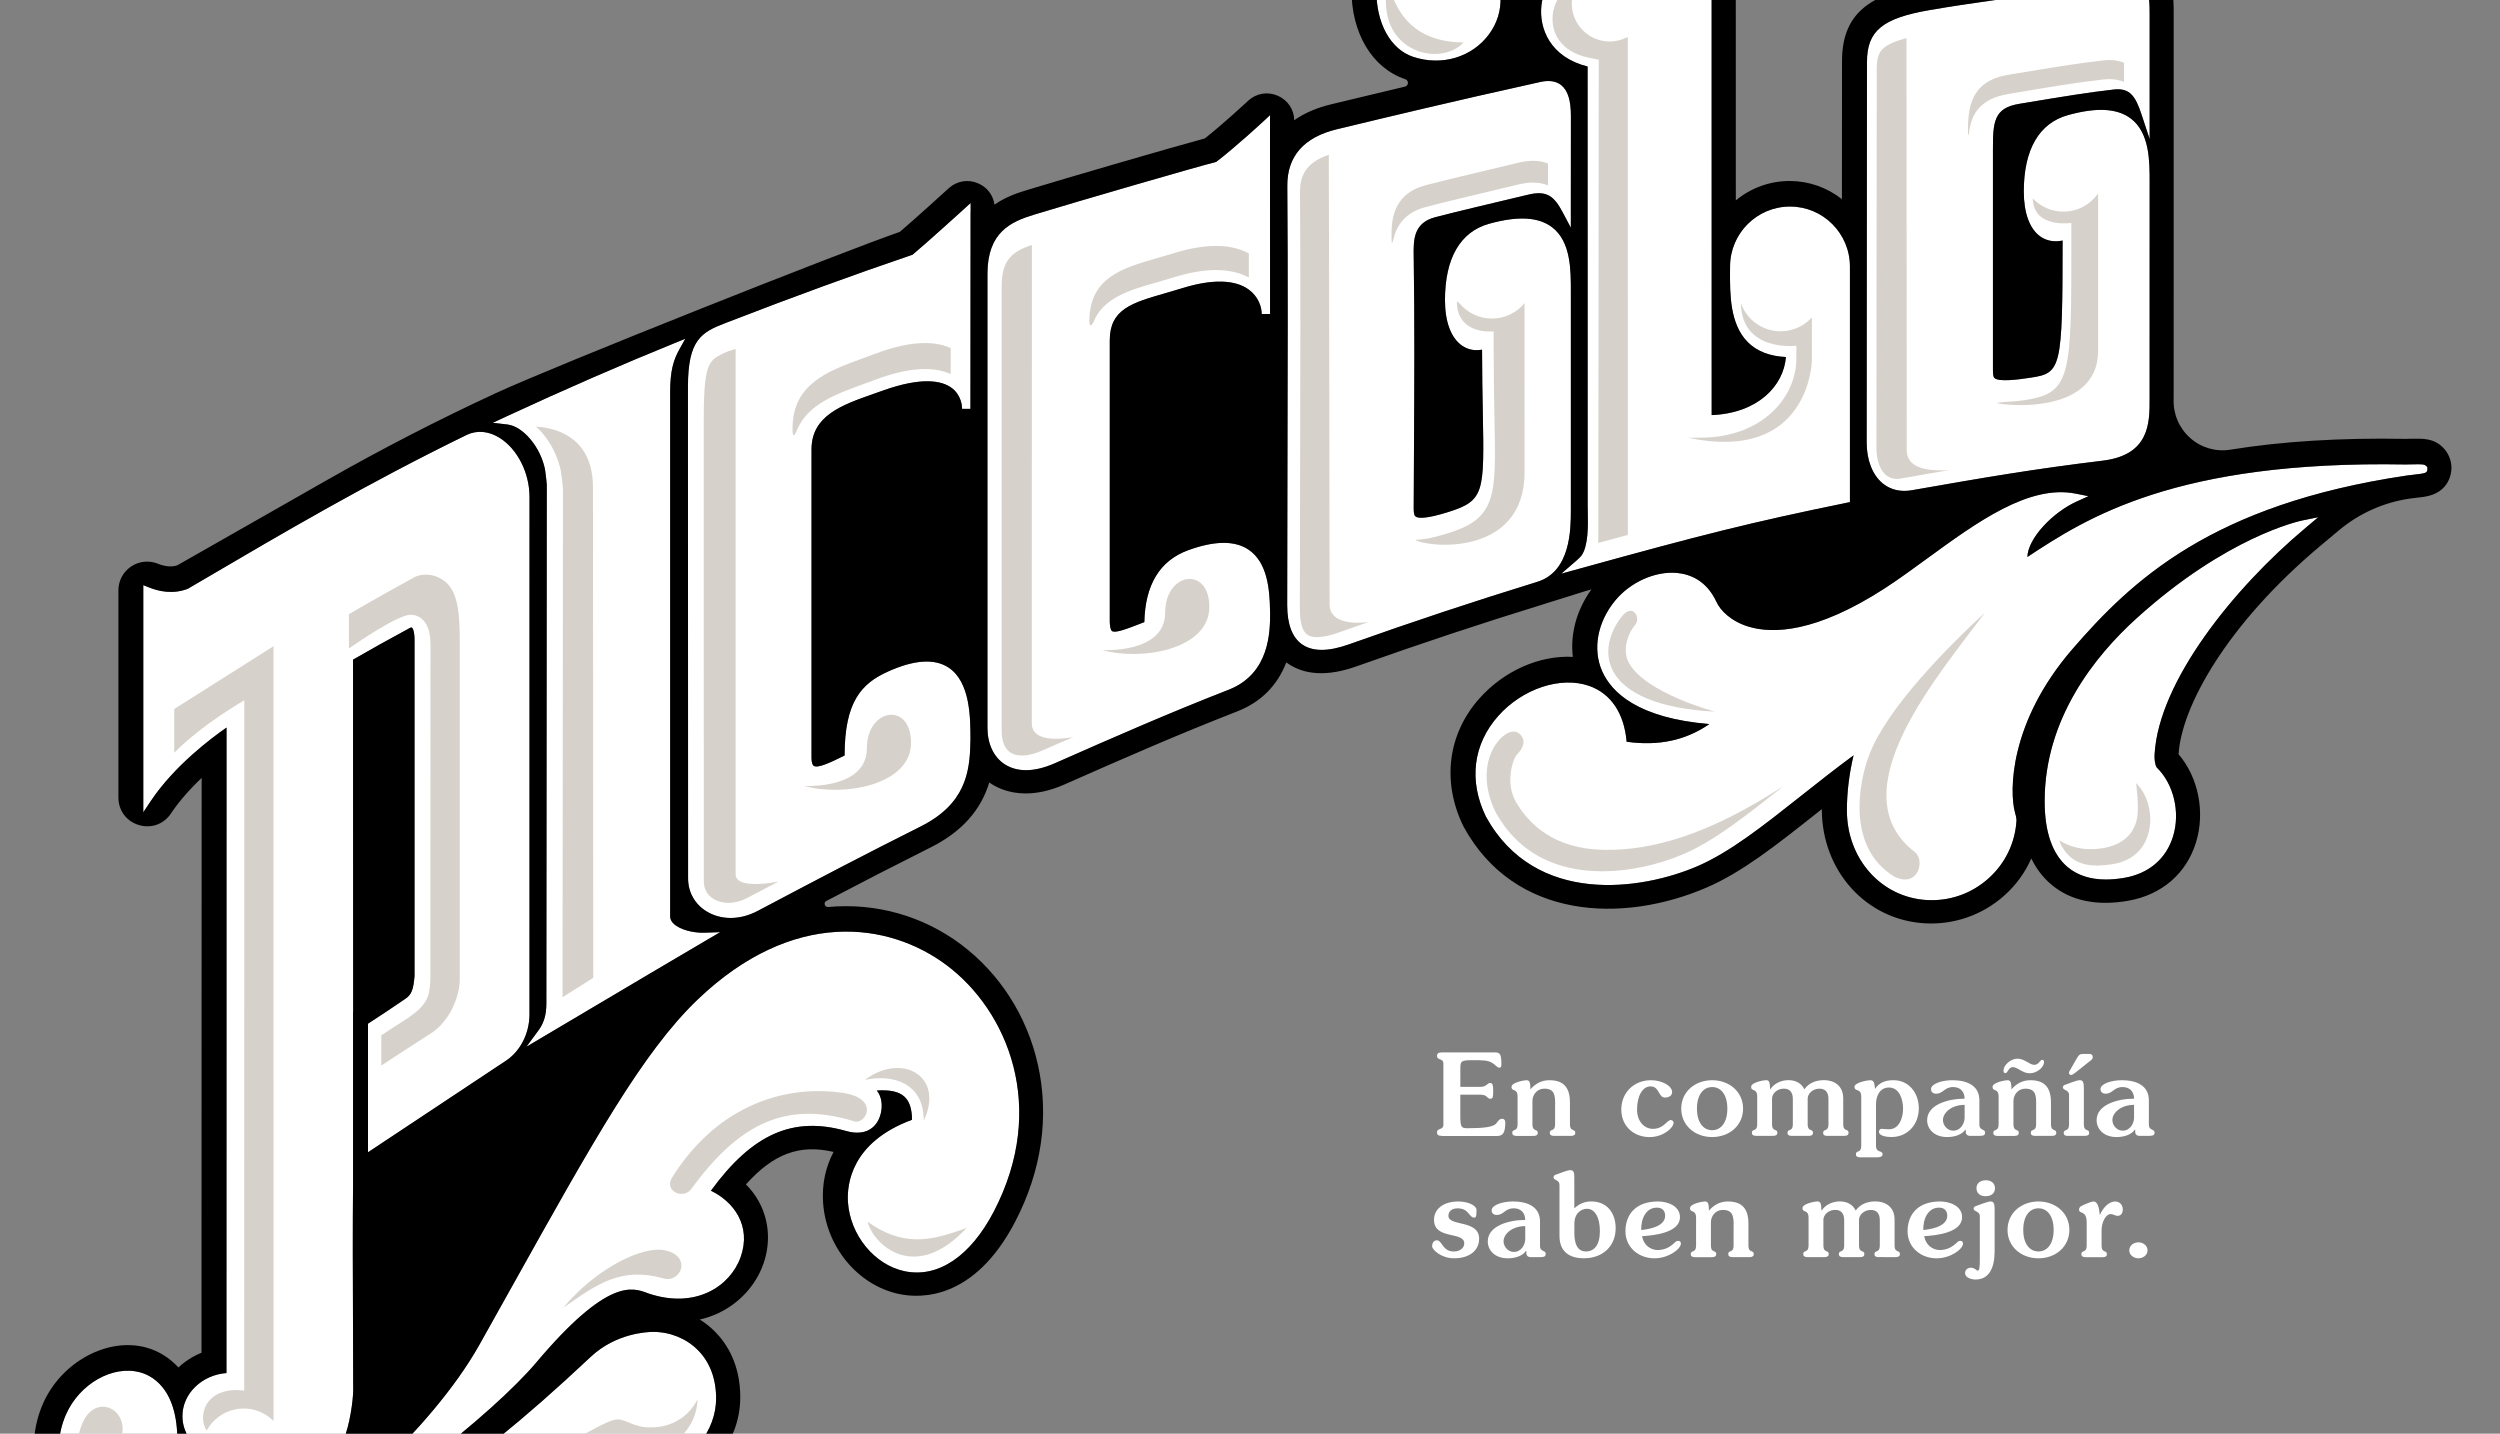
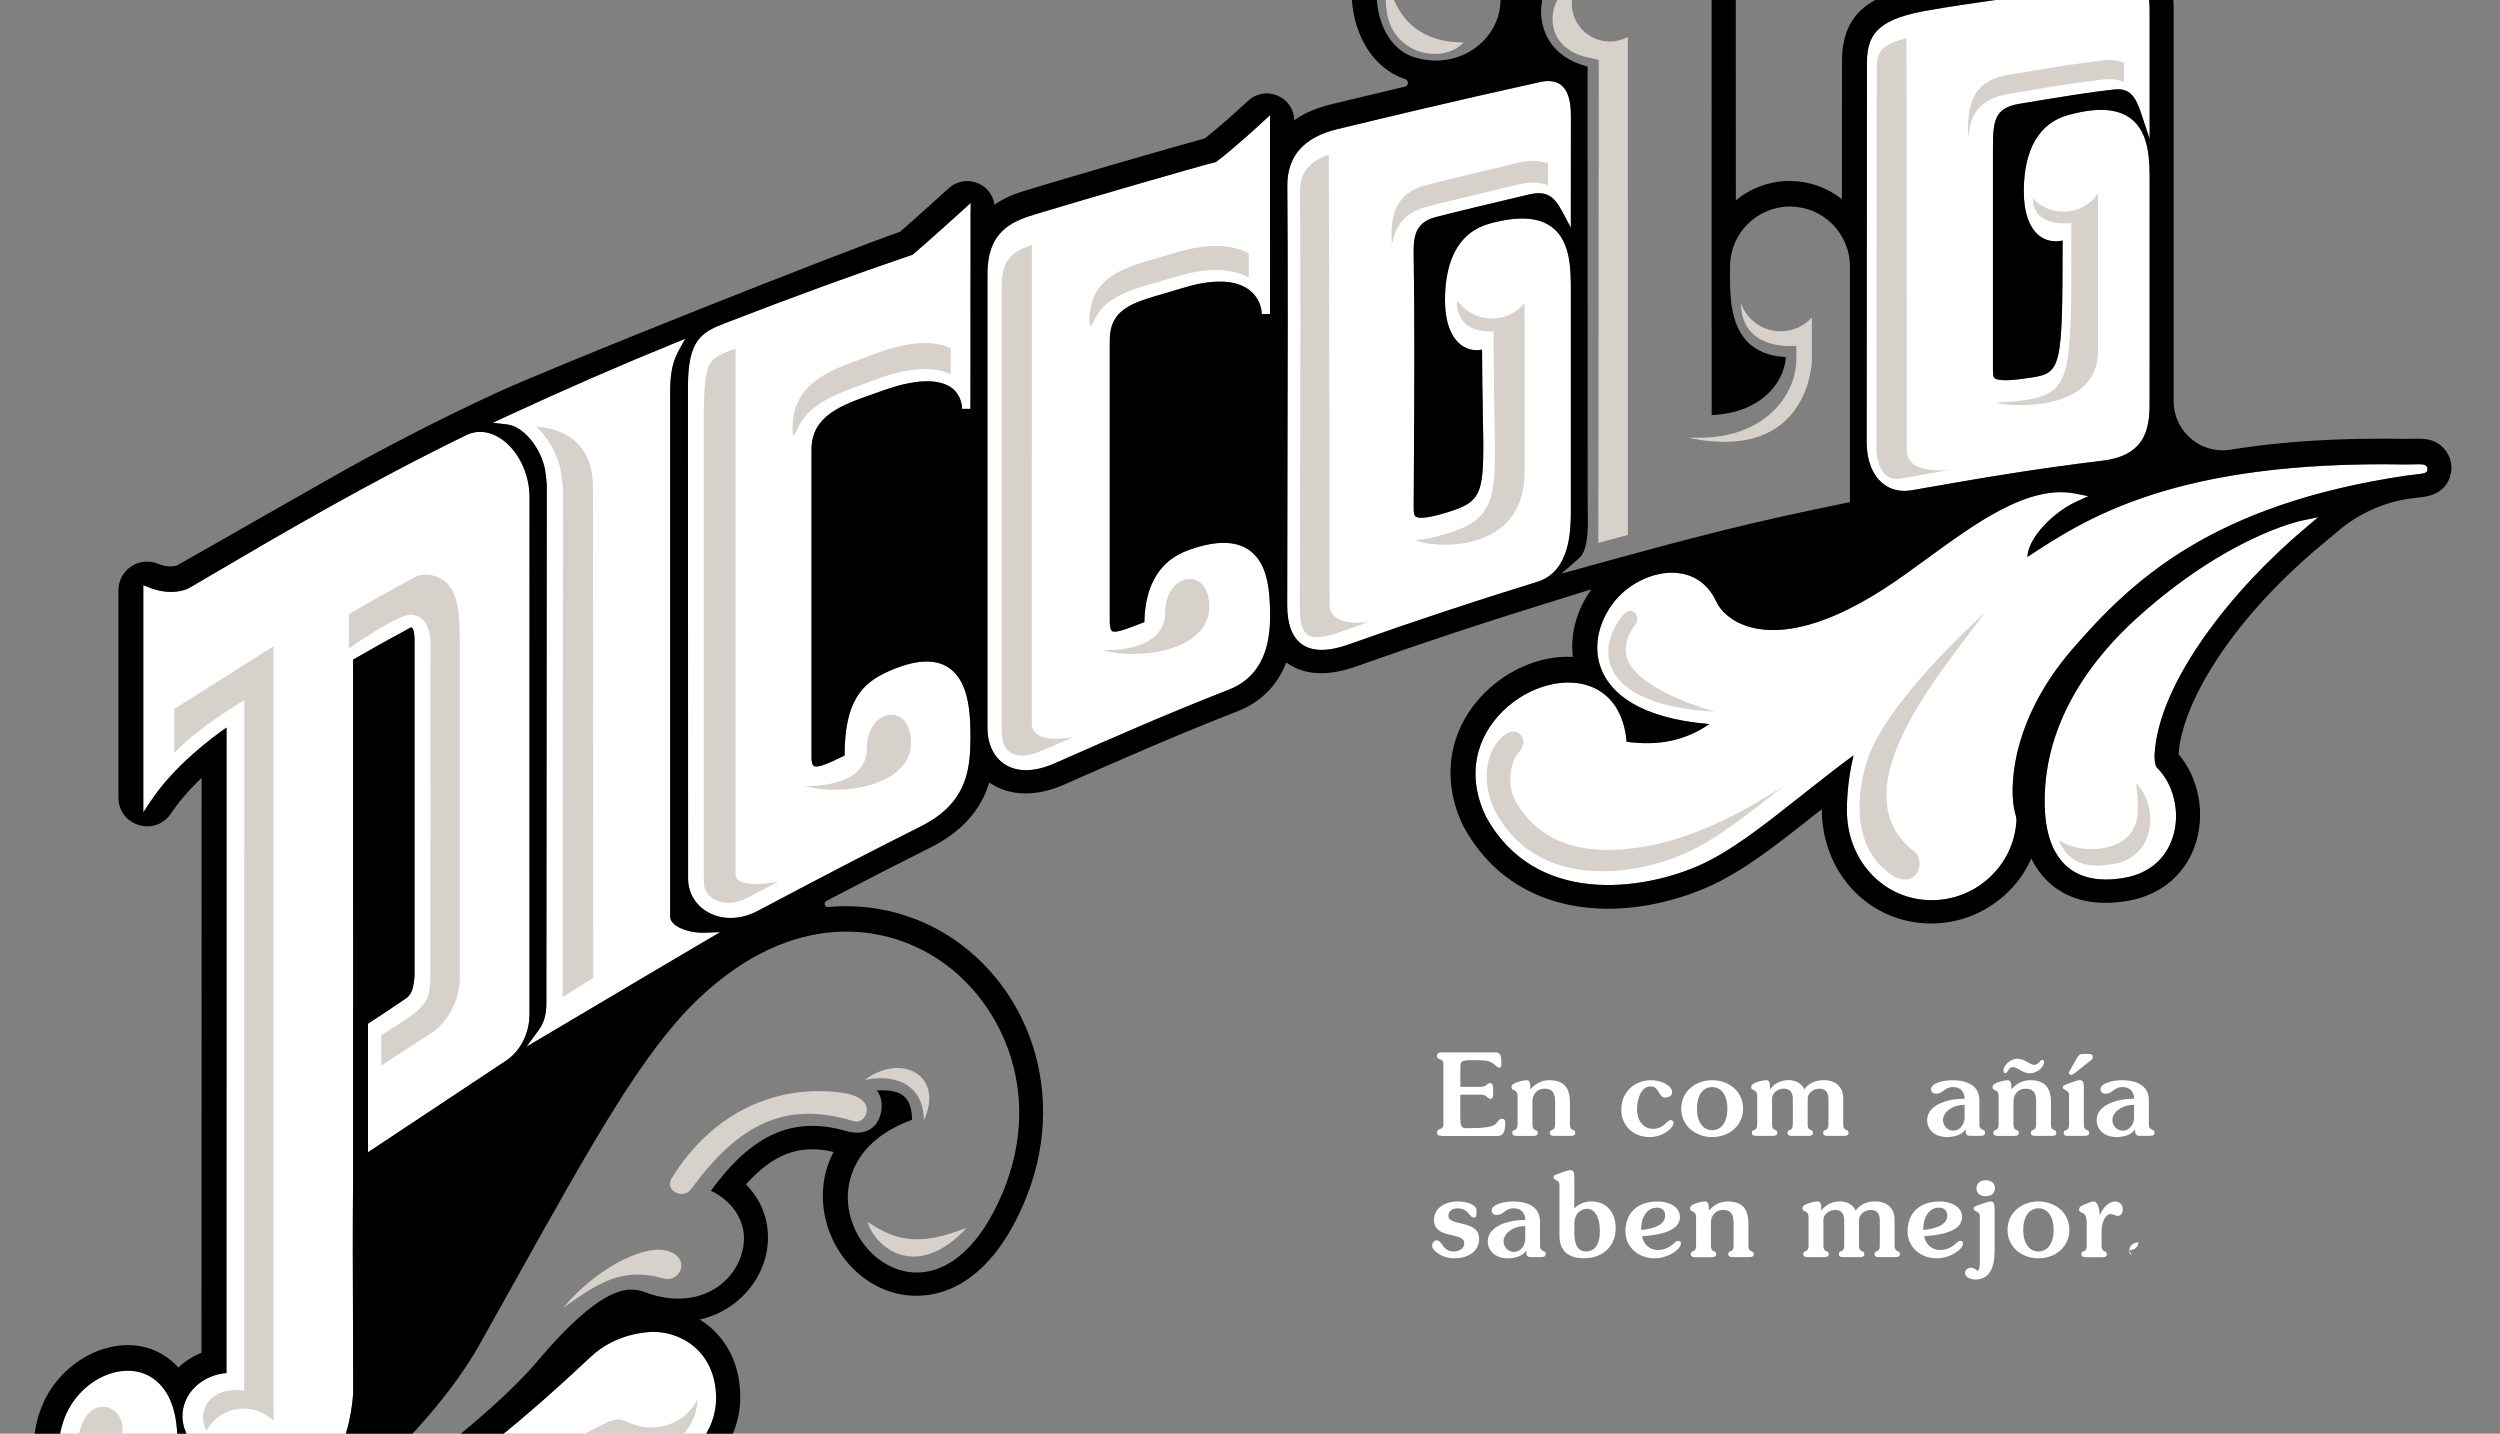
<svg xmlns="http://www.w3.org/2000/svg" xmlns:xlink="http://www.w3.org/1999/xlink" version="1.1" x="0px" y="0px" viewBox="0 0 701 402" style="enable-background:new 0 0 701 402;" xml:space="preserve">
  <rect x="0" y="0" width="701" height="402" fill="#808080" stroke="none" />
  <style type="text/css">
	.st0{opacity:0.31;}
	.st1{clip-path:url(#SVGID_2_);}
	.st2{fill:#FFFFFF;}
	.st3{fill-rule:evenodd;clip-rule:evenodd;fill:#D6D1CA;}
</style>
  <g id="Layer_1">
</g>
  <g id="Layer_2" class="st0">
</g>
  <g id="Layer_3">
    <g id="Firework">
	</g>
    <g id="Retro_Chair">
	</g>
    <g id="Florid_Vector_Pack_15">
      <g id="Florid_Vector_Pack_01">
		</g>
    </g>
    <g>
      <defs>
        <rect id="SVGID_1_" x="149.5" y="-149.5" transform="matrix(-1.836970e-16 1 -1 -1.836970e-16 551.498 -149.498)" width="402" height="701" />
      </defs>
      <clipPath id="SVGID_2_">
        <use xlink:href="#SVGID_1_" style="overflow:visible;" />
      </clipPath>
      <g class="st1">
        <g>
          <g>
            <path class="st2" d="M141.93,116.8c16.18-7.51,32.48-14.61,47.15-20.56l3.08-1.25l-1.62,2.9c-1.66,2.98-2.63,5.92-2.63,12.17       v146.89c0,0.74,0.32,1.41,0.97,2.04c1.85,1.79,5.67,2.61,8.48,2.54l4.59-0.15l-3.97,2.32c-6.66,3.9-23.46,13.85-35.73,21.13       l-14.63,8.67l3.39-4.61c1.52-2.06,2.19-4.39,2.19-7.54c0-17.42,0.02-36.53,0.05-57.94c0.03-25.54,0.06-54.35,0.07-87.44       c0-0.48-0.34-3.4-0.49-4.27c-1.19-6.23-6.12-12.16-10.54-12.67l-4.11-0.48L141.93,116.8z" />
            <path class="st2" d="M63.53,436.58c2.75,1.86,4.33,4.52,4.33,7.4c0,4.76-3.02,9.85-11.48,9.85l-0.18-0.01       c-1.49-0.16-14.72-1.4-19.37,4.83c-2.25,3.02-2.17,7.49,0.26,13.27l1.23,2.93l-2.83-1.43c-10.9-5.52-16.7-13.34-15.91-21.47       c0.61-6.31,5.24-11.62,12.23-14.21c-13.44-12.98-18.67-28.95-13.31-41.12c3.81-8.64,13.16-13.94,20.86-11.8       c3.78,1.05,12.22,5.6,10.01,25.08c1.67,0.18,5.83-0.82,8.58-2.28c-4.14-2.13-6.8-6.14-6.8-10.53c0-6.32,5.45-11.56,12.35-12.09       l0.02-180.99c-4.16,2.88-14.6,10.68-21.2,20.55l-2.14,3.2v-63.69l1.61,0.65c2.66,1.08,6.71,2.01,10.9,0.36l4.18-2.45       c22.77-13.37,46.32-27.19,73.99-40.68l0.01-0.01c2.92-1.38,6.21-1.07,9.28,0.87c4.98,3.15,8.32,9.78,8.33,16.51       c-0.01,60.84-0.01,107.21-0.01,145.38c-0.09,5.11-2.53,9.92-6.36,12.57l-38.92,25.83v-36.06c3.44-2.23,6.6-4.32,10.2-6.79       c2.15-1.31,2.51-2.93,2.85-6.57v-94.22c0-2.39-0.5-3.34-0.76-3.5c-0.12-0.08-0.42,0.06-0.51,0.1c-5.57,3-11.5,6.31-15.98,8.91       c0,17.59,0.01,35.07,0.02,52.62c0.01,15.28,0.01,30.62,0.02,46.14h-0.03v48.11c-0.12,12.93-0.07,25.68-0.02,38.03       c0.03,6.72,0.06,13.36,0.06,19.89c0,3.03-1.04,10.05-2.62,13.71C91.72,414.39,79.83,428.6,63.53,436.58z" />
            <path class="st2" d="M200.8,392.23c-0.04,8.64-6.46,18.03-17.14,18.78c-4.42,0.32-8.91-1.12-10.83-1.74       c-0.21-0.07-0.39-0.13-0.52-0.17c-3,0.04-9.23,2.63-17.1,5.91c-10.32,4.29-24.46,10.18-40.81,14.36c-2,0.51-4.03,1-6.02,1.44       c-4.47,0.99-8.95,1.8-13.31,2.41l-8.71,1.21l8.09-3.45c13.5-5.75,31.99-13.62,71.15-50.49c7.11-6.69,15.89-7.03,17.58-7.03       c4.73,0,9.28,1.85,12.49,5.09C199.06,381.93,200.83,386.67,200.8,392.23z" />
-             <path class="st2" d="M265.45,270.65c17.03,12.77,28.44,39.82,13.23,69.04c-6.57,12.62-15.69,18.73-25.04,16.76       c-8.45-1.78-15.28-10.13-15.88-19.41c-0.31-4.86,0.84-16.73,17.97-23.06c-0.02-3.08-0.73-5.22-2.17-6.51       c-1.52-1.37-3.95-1.92-7.69-1.69c1.39,1.76,1.64,4.23,1.1,6.44c-0.34,1.42-1.16,3.36-3.11,4.5c-1.74,1.02-3.98,1.16-6.65,0.4       c-14.84-4.21-26.22,0.81-37.87,16.76c6.38,3.04,11.43,9.83,8.35,18.57c-2.94,8.33-12.67,14.55-25.57,10.34       c-0.24-0.08-0.46-0.16-0.69-0.25c-4.16-1.54-11.12-4.12-31.04,19.49c-6.11,7.24-17.87,17.78-30.68,27.52       c-1.08,0.82-2.15,1.63-3.23,2.42c-1.22,0.9-2.43,1.78-3.64,2.65c-8.39,5.99-15.81,10.58-21.47,13.28l-9.54,4.54l8.32-6.52       c0.3-0.24,30.23-23.84,44.24-48.79c3.23-5.77,6.3-11.25,9.21-16.47c22.85-40.92,36.64-65.62,51.93-80.3h0       C222.33,254.65,249.22,258.49,265.45,270.65z" />
            <path class="st2" d="M272.15,59.53c0,8.78-0.01,17.98-0.02,27.23c-0.01,9.36-0.02,18.78-0.02,27.88h-2.34       c0-0.64-0.15-3.91-3.08-5.98c-2.58-1.82-8.01-3.13-19.23,0.89c-0.82,0.29-1.64,0.58-2.46,0.87       c-8.98,3.15-17.45,6.13-17.45,15.61v86.44c0,1.21,0.23,2.02,0.64,2.28c1.2,0.75,4.94-1.09,8.56-2.87l0.07-0.03       c0.02-15.08,4.7-20.21,12.24-23.58c7.28-3.27,12.94-3.65,16.83-1.14c6.23,4.03,6.23,14.22,6.23,20.3l-0.03,0.8       c-0.13,8.53-1.56,17.29-13.89,23.49c-16.42,8.25-26.57,13.57-45.8,23.73c-2.46,1.3-5.04,1.95-7.53,1.95       c-2.38,0-4.67-0.6-6.67-1.8c-3.34-2.01-5.26-5.4-5.26-9.29c0-22.9-0.01-45.74-0.02-68.62c-0.01-23-0.02-46.05-0.02-69.28       c0-13.15,3.78-15.24,10.45-17.81c19.93-7.7,35.66-13.44,52.53-19.18c4.04-3.37,14.23-12.64,14.34-12.73l1.95-1.78V59.53z" />
            <path class="st2" d="M311.82,176.95c0.93,0.64,4.2-0.63,7.98-2.1l1.07-0.41c0.23-10.49,4.36-17.27,12.3-20.16       c7.46-2.72,13.18-2.75,17.02-0.09c5.02,3.47,5.84,10.54,5.93,17.08l0,0.01l0.02,0.46c0,5.17,0,17.14-11.64,21.67       c-16.64,6.5-31.27,12.9-48.68,20.59c-3.24,1.43-5.93,1.96-8.13,1.96c-2.67,0-4.63-0.78-5.99-1.67       c-3.06-1.99-4.82-5.71-4.82-10.21V76.78c0-11.64,6.49-14.59,13.13-16.61c11.73-3.59,46.6-13.71,50.99-14.76       c5.51-4.21,13.07-11.22,13.15-11.29l1.96-1.83l0,2.68c0.01,18.5,0.01,34.35,0.01,53.07h-2.34c0-2.01-0.95-4.86-3.6-6.82       c-3.87-2.85-10.31-3-18.61-0.43c-1.65,0.51-3.25,0.98-4.79,1.42c-9.39,2.7-15.6,4.49-15.6,13.22v79.01       C311.23,175.8,311.44,176.69,311.82,176.95z" />
            <path class="st2" d="M523.45,71.2c0.02-18.03,0.05-36.15,0.05-53.81c0-8.74,4.29-12.28,17.66-14.58       c11.3-1.95,23.83-3.57,35.95-5.13c4.68-0.6,9.21-1.19,13.44-1.76c5.73-0.78,8.76-0.88,10.52,0.65       c1.69,1.47,1.69,4.09,1.69,7.71v34.72l-2.28-6.91c-1.69-5.13-3.28-7.48-7.74-6.99c-7.09,0.79-14.49,2.02-24.74,3.72l-1.85,0.31       c-7.02,1.18-7.33,4.96-7.33,12.72v61.67c0,1.31,0.03,2.13,0.47,2.51c1.25,1.07,6.33,0.45,10.04-0.12       c8.64-1.29,9.01-2.4,9.02-38.46c-2.34,0.49-4.47,0.11-6.22-1.12c-3.01-2.12-4.66-6.6-4.66-12.63       c0-11.77,4.29-19.18,12.41-21.43h0c8.05-2.23,13.82-1.91,17.63,0.99c5.26,4,5.26,11.97,5.25,17.79l-0.01,60.9       c0.01,6.59,0.02,15.62-13.13,17.22c-19.14,2.32-32.99,4.68-53.52,8.29c-0.72,0.13-1.43,0.19-2.11,0.19       c-2.34,0-4.45-0.74-6.17-2.18c-2.8-2.35-4.41-6.51-4.41-11.39C523.4,106.87,523.42,89.08,523.45,71.2z" />
            <path class="st2" d="M431.05,163.15c-17.75,5.47-34.55,11.04-52.87,17.55c-2.87,1.02-5.4,1.53-7.58,1.53       c-2.2,0-4.04-0.52-5.52-1.56c-2.75-1.94-4.15-5.65-4.15-11.01c0-12.93,0.04-26.32,0.07-39.87c0.07-25.85,0.15-52.59-0.04-77.7       c-0.04-8.29,4.66-13.63,13.95-15.86l0.97-0.23c13.05-3.15,30.93-7.46,56.17-13.05c2.41-0.51,4.34-0.19,5.74,0.94       c1.83,1.49,2.69,4.22,2.69,8.6c0,6.54-0.02,26.65-0.02,26.65l0,4.71l-2.2-4.16c-2.42-4.58-4.4-6.4-9.76-5.1l-2.15,0.51       c-7.2,1.71-18.08,4.28-23.92,5.81c-6.16,1.62-6.09,6.5-6.03,10.8c0.28,19.23,0.19,34.89,0.08,54.72       c-0.03,4.99-0.06,10.24-0.08,15.85c0,1.26,0.04,2.18,0.54,2.55c0.72,0.52,2.92,0.72,9.34-1.32c9.96-3.16,9.92-5.5,9.5-27.9       c-0.09-4.78-0.2-10.66-0.21-17.57c-2.07,0.39-3.99,0.01-5.63-1.13c-3.08-2.15-4.77-6.68-4.77-12.76       c0-11.76,4.29-19.17,12.41-21.42c8.05-2.23,13.82-1.91,17.63,0.99c5.27,4.01,5.26,11.98,5.26,17.81v61.61       C440.46,148.26,440.46,160.26,431.05,163.15z" />
-             <path class="st2" d="M442.79,159.48l-5.01,1.38l3.93-3.39c0.65-0.56,1.48-1.33,1.67-1.6c2.03-2.73,1.91-8.57,1.83-12.43       c-0.01-0.68-0.03-1.3-0.03-1.84c0-16.68-0.02-112.47-0.02-122.95c-10.57-2.63-13.61-10.73-12.96-17.02       c0.65-6.24,5.1-12.56,12.47-13.39c-1.6-3.57-4.75-6.1-8.83-7.04c-6.24-1.44-13.29,1.14-19.04,6.9       c4.98,7.28,5.29,15.24,0.78,21.43c-4.74,6.51-13.31,9.09-21.34,6.41c-6.34-2.11-10.38-9.44-10.3-18.66       c0.12-13.16,9.03-31.29,33.78-39.06c24.29-7.64,40.08,0.14,47.33,5.46c8.91,6.54,12.89,14.73,12.89,19.95l0,41.1       c0,34.21,0.01,79.14,0.01,91.66c13.08-0.53,20.2-8.3,20.82-16.28c-4.55-0.21-8.14-1.61-10.69-4.17       c-5.06-5.09-5.01-13.59-4.98-19.8l0.01-1.42c0-9.27,7.54-16.81,16.82-16.81c9.26,0,16.79,7.54,16.79,16.81v66.07l-0.93,0.19       C490.57,146.56,477.35,149.93,442.79,159.48z" />
            <path class="st2" d="M646.52,147.99c-20.28,16.96-41.24,43.18-42.37,63.5c-0.08,1.32,0.08,2.95,0.61,3.72       c4.75,4.62,6.64,12.52,4.58,19.27c-1.93,6.32-6.78,10.47-13.68,11.67c-1.82,0.31-3.53,0.47-5.14,0.47       c-4.39,0-7.99-1.17-10.76-3.49c-4.27-3.6-6.44-9.81-6.44-18.48c0-23.06,13.97-40.57,25.69-51.2       c25.3-22.94,45.66-27.32,46.51-27.5l4.53-0.93L646.52,147.99z" />
            <path class="st2" d="M676.86,133.1c-0.77,0.09-1.55,0.18-2.12,0.26c-54.55,8.11-76.91,29.34-93.59,48.6       c-17.83,20.59-17.72,40.02-16.17,45.77c0.18,0.63,0.37,1.3,0.44,2.11l0.01,0.08l0,0.08c-0.35,6.33-3.16,12.14-7.91,16.36       c-4.41,3.93-9.99,6.05-15.84,6.05c-0.48,0-0.97-0.01-1.45-0.04c-12.75-0.75-22.36-11.55-22.36-25.12       c0-5.06,0.63-10.24,1.87-15.45c-5.15,3.79-9.99,7.62-14.7,11.35c-10.7,8.47-19.94,15.78-29.03,19.72       c-15.52,6.71-45.49,11.33-59.36-13.89c-4.88-10.02-3.61-20.28,3.45-28.22c6.82-7.67,17.53-11.22,25.48-8.44       c6.13,2.14,9.84,7.69,10.53,15.67c8.95,1.25,16.57-0.38,23.19-4.96c-20.06-1.66-27.44-8.9-30.06-14.83       c-2.72-6.16-1.33-13.73,3.63-19.77c4.28-5.2,11.24-8.32,17.33-7.78c3.5,0.32,8.27,1.99,11.09,8.12       c1.11,2.41,4.12,5.52,9.23,7.01c6.67,1.94,18.65,1.66,37.84-10.73c3.81-2.47,7.73-5.32,11.88-8.35       c14.1-10.28,28.67-20.91,41.81-18.28l3.55,0.71l-3.3,1.5c-6.73,3.05-13.68,10.33-13.82,15.55       c16.5-10.9,41.55-27.1,106.05-25.94c0.49,0.01,1.14-0.01,1.8-0.03c2.91-0.07,3.46-0.04,3.95,0.43l0.35,0.34l0.02,0.53       C680.64,132.66,680.06,132.73,676.86,133.1z" />
          </g>
        </g>
        <path d="M687.39,131.17c-0.01-2.15-0.9-4.25-2.44-5.75c-2.6-2.54-5.52-2.47-8.91-2.39l-0.22,0.01c-0.49,0.01-0.96,0.02-1.32,0.02     c-18.17-0.33-34.69,0.69-49.1,3.03c-4.07,0.66-8.18-0.53-11.27-3.28c-3.13-2.78-4.82-6.78-4.64-10.96l0.01-30.41l0,0.01V3.96     c0-4.61,0-9.37-4.04-12.89c-4.09-3.57-9.43-3.17-15.97-2.28c-4.17,0.57-8.63,1.14-13.24,1.74l-0.16,0.02     c-11.62,1.5-24.78,3.19-36.22,5.17c-14.03,2.41-23.37,6.96-23.37,21.35c0,12.76-0.01,25.75-0.03,38.78     c-4.17-3.3-9.33-5.1-14.65-5.1c-5.54,0-10.86,1.93-15.1,5.45l-0.01-72.85c0-8.49-6.16-18.5-15.7-25.49     c-8.3-6.09-26.28-15.03-53.45-6.48c-28.27,8.87-38.46,30.08-38.6,45.56c-0.11,12.26,5.78,22.17,15.08,25.27     c0.57,0.19,0.75,0.68,0.74,1.07c-0.02,0.4-0.25,0.87-0.83,1.01c-7.63,1.8-14.16,3.38-19.8,4.74l-0.94,0.23     c-4.03,0.97-7.49,2.46-10.3,4.45c-0.07-3.03-1.84-5.65-4.63-6.87c-2.86-1.24-6.05-0.69-8.33,1.43l-0.56,0.53     c-0.06,0.06-6.43,5.96-11.56,10.02c-8.26,2.2-39.21,11.21-49.89,14.48c-2.19,0.67-5.73,1.75-9.09,4.08     c-0.36-2.63-2.02-4.85-4.52-5.95c-2.83-1.25-6.01-0.73-8.31,1.35l-0.56,0.51c-0.08,0.08-8.74,7.96-13.15,11.73     c-15.55,5.32-97.09,37.7-113.38,45.26c-15.97,7.39-31.82,15.55-47.12,24.26l-42.15,24c-1.58,0.49-3.39,0.33-5.4-0.48     c-2.48-1-5.29-0.71-7.51,0.79c-2.22,1.5-3.55,3.99-3.55,6.67v58.11c0,3.62,2.24,6.65,5.71,7.7c3.47,1.05,7.01-0.21,9.02-3.23     c2.19-3.27,5.08-6.62,8.61-9.97L56.5,379.31c-2.4,0.97-4.62,2.39-6.47,4.13c-2.45-2.69-5.53-4.61-8.96-5.57     c-10.85-3.02-23.85,4-28.99,15.65c-5.55,12.61-2.26,28.35,8.8,42.23c-4.77,3.97-7.71,9.34-8.27,15.2     c-0.51,5.25,0.38,18.52,19.65,28.27c1.2,0.6,2.45,0.9,3.69,0.9c1.96,0,3.87-0.75,5.43-2.19c2.53-2.36,3.28-5.81,1.94-9     c-1.69-4.02-1.48-5.98-1.09-6.5c1.15-1.54,6.82-2.78,13.12-2.1l0.92,0.05c12.68,0,18.36-8.4,18.36-16.74     c0-0.39,0.29-0.72,0.67-0.78l20.62-3.17c25.54-3.56,47.38-12.65,61.83-18.66c5.25-2.19,11.19-4.66,13.78-5.26     c1.89,0.59,7.07,2.16,12.51,1.76c13.13-0.93,23.46-12.17,23.53-25.6c0.05-9.39-3.84-15.28-7.11-18.57     c-1.27-1.27-2.69-2.4-4.24-3.37c1.84-0.42,3.61-1.03,5.27-1.82c5.87-2.78,10.45-7.8,12.56-13.77c1.89-5.35,1.7-11.03-0.53-16     c-1.05-2.34-2.52-4.45-4.36-6.29c7.68-8.6,15.09-11.35,24.57-9.11c-2.28,4.34-3.27,9.1-2.94,14.14     c0.8,12.46,9.77,23.27,21.32,25.7c5.96,1.26,21.06,1.79,32.56-20.31c7.43-14.28,9.62-29.53,6.33-44.12     c-3.05-13.55-10.7-25.48-21.54-33.6c-10.67-7.99-23.85-11.72-37.21-10.49c-0.56,0.05-0.87-0.3-0.98-0.65     c-0.1-0.34-0.04-0.8,0.45-1.05c10.61-5.56,18.86-9.8,29.43-15.11c8.45-4.25,13.91-10.33,16.24-18.11     c0.15,0.11,0.31,0.22,0.47,0.32c1.93,1.26,5.2,2.76,9.76,2.76h0c3.43,0,7.09-0.85,10.88-2.53c17.33-7.66,31.89-14.02,48.4-20.47     c6.62-2.58,11.25-7.2,13.78-13.75c0.1,0.08,0.21,0.15,0.32,0.23c4.84,3.41,11.42,3.72,19.36,0.88     c18.25-6.48,34.96-12.03,52.58-17.46c1.14-0.35,11.55-3.62,11.55-3.62l1.73-0.48c-4.12,5.72-5.98,12.49-5.19,18.91     c-9.34-0.51-19.33,3.92-26.21,11.66c-8.87,9.98-10.56,23.34-4.52,35.76l0.18,0.34c14.22,25.86,44.46,27.11,68.12,16.89     c9.92-4.29,19.49-11.87,30.57-20.64l1.67-1.32c0,0.01,0,0.02,0,0.03c0,17.27,12.39,31.02,28.83,31.98     c8.2,0.49,16.17-2.3,22.28-7.73c3.31-2.94,5.87-6.45,7.63-10.44c1.42,2.91,3.31,5.37,5.63,7.32c5.38,4.53,12.64,6.07,21.5,4.54     c9.44-1.64,16.39-7.64,19.07-16.44c2.58-8.47,0.66-18.12-4.9-24.65c0.75-13.16,13.38-36.37,39.92-58.58l5.04-4.21     c5.65-4.73,12.48-7.8,19.76-8.88c0.49-0.07,1.16-0.15,1.92-0.24c0.77-0.09,1.52-0.18,2.09-0.26c7.4-1.04,7.78-6.97,7.78-8.16     L687.39,131.17z M141.93,116.8c16.18-7.51,32.48-14.61,47.15-20.56l3.08-1.25l-1.62,2.9c-1.66,2.98-2.63,5.92-2.63,12.17v146.89     c0,0.74,0.32,1.41,0.97,2.04c1.85,1.79,5.67,2.61,8.48,2.54l4.59-0.15l-3.97,2.32c-6.66,3.9-23.46,13.85-35.73,21.13l-14.63,8.67     l3.39-4.61c1.52-2.06,2.19-4.39,2.19-7.54c0-17.42,0.02-36.53,0.05-57.94c0.03-25.54,0.06-54.35,0.07-87.44     c0-0.48-0.34-3.4-0.49-4.27c-1.19-6.23-6.12-12.16-10.54-12.67l-4.11-0.48L141.93,116.8z M63.53,436.58     c2.75,1.86,4.33,4.52,4.33,7.4c0,4.76-3.02,9.85-11.48,9.85l-0.18-0.01c-1.49-0.16-14.72-1.4-19.37,4.83     c-2.25,3.02-2.17,7.49,0.26,13.27l1.23,2.93l-2.83-1.43c-10.9-5.52-16.7-13.34-15.91-21.47c0.61-6.31,5.24-11.62,12.23-14.21     c-13.44-12.98-18.67-28.95-13.31-41.12c3.81-8.64,13.16-13.94,20.86-11.8c3.78,1.05,12.22,5.6,10.01,25.08     c1.67,0.18,5.83-0.82,8.58-2.28c-4.14-2.13-6.8-6.14-6.8-10.53c0-6.32,5.45-11.56,12.35-12.09l0.02-180.99     c-4.16,2.88-14.6,10.68-21.2,20.55l-2.14,3.2v-63.69l1.61,0.65c2.66,1.08,6.71,2.01,10.9,0.36l4.18-2.45     c22.77-13.37,46.32-27.19,73.99-40.68l0.01-0.01c2.92-1.38,6.21-1.07,9.28,0.87c4.98,3.15,8.32,9.78,8.33,16.51     c-0.01,60.84-0.01,107.21-0.01,145.38c-0.09,5.11-2.53,9.92-6.36,12.57l-38.92,25.83v-36.06c3.44-2.23,6.6-4.32,10.2-6.79     c2.15-1.31,2.51-2.93,2.85-6.57v-94.22c0-2.39-0.5-3.34-0.76-3.5c-0.12-0.08-0.42,0.06-0.51,0.1c-5.57,3-11.5,6.31-15.98,8.91     c0,17.59,0.01,35.07,0.02,52.62c0.01,15.28,0.01,30.62,0.02,46.14h-0.03v48.11c-0.12,12.93-0.07,25.68-0.02,38.03     c0.03,6.72,0.06,13.36,0.06,19.89c0,3.03-1.04,10.05-2.62,13.71C91.72,414.39,79.83,428.6,63.53,436.58z M200.8,392.23     c-0.04,8.64-6.46,18.03-17.14,18.78c-4.42,0.32-8.91-1.12-10.83-1.74c-0.21-0.07-0.39-0.13-0.52-0.17     c-3,0.04-9.23,2.63-17.1,5.91c-10.32,4.29-24.46,10.18-40.81,14.36c-2,0.51-4.03,1-6.02,1.44c-4.47,0.99-8.95,1.8-13.31,2.41     l-8.71,1.21l8.09-3.45c13.5-5.75,31.99-13.62,71.15-50.49c7.11-6.69,15.89-7.03,17.58-7.03c4.73,0,9.28,1.85,12.49,5.09     C199.06,381.93,200.83,386.67,200.8,392.23z M265.45,270.65c17.03,12.77,28.44,39.82,13.23,69.04     c-6.57,12.62-15.69,18.73-25.04,16.76c-8.45-1.78-15.28-10.13-15.88-19.41c-0.31-4.86,0.84-16.73,17.97-23.06     c-0.02-3.08-0.73-5.22-2.17-6.51c-1.52-1.37-3.95-1.92-7.69-1.69c1.39,1.76,1.64,4.23,1.1,6.44c-0.34,1.42-1.16,3.36-3.11,4.5     c-1.74,1.02-3.98,1.16-6.65,0.4c-14.84-4.21-26.22,0.81-37.87,16.76c6.38,3.04,11.43,9.83,8.35,18.57     c-2.94,8.33-12.67,14.55-25.57,10.34c-0.24-0.08-0.46-0.16-0.69-0.25c-4.16-1.54-11.12-4.12-31.04,19.49     c-6.11,7.24-17.87,17.78-30.68,27.52c-1.08,0.82-2.15,1.63-3.23,2.42c-1.22,0.9-2.43,1.78-3.64,2.65     c-8.39,5.99-15.81,10.58-21.47,13.28l-9.54,4.54l8.32-6.52c0.3-0.24,30.23-23.84,44.24-48.79c3.23-5.77,6.3-11.25,9.21-16.47     c22.85-40.92,36.64-65.62,51.93-80.3h0C222.33,254.65,249.22,258.49,265.45,270.65z M272.15,59.53c0,8.78-0.01,17.98-0.02,27.23     c-0.01,9.36-0.02,18.78-0.02,27.88h-2.34c0-0.64-0.15-3.91-3.08-5.98c-2.58-1.82-8.01-3.13-19.23,0.89     c-0.82,0.29-1.64,0.58-2.46,0.87c-8.98,3.15-17.45,6.13-17.45,15.61v86.44c0,1.21,0.23,2.02,0.64,2.28     c1.2,0.75,4.94-1.09,8.56-2.87l0.07-0.03c0.02-15.08,4.7-20.21,12.24-23.58c7.28-3.27,12.94-3.65,16.83-1.14     c6.23,4.03,6.23,14.22,6.23,20.3l-0.03,0.8c-0.13,8.53-1.56,17.29-13.89,23.49c-16.42,8.25-26.57,13.57-45.8,23.73     c-2.46,1.3-5.04,1.95-7.53,1.95c-2.38,0-4.67-0.6-6.67-1.8c-3.34-2.01-5.26-5.4-5.26-9.29c0-22.9-0.01-45.74-0.02-68.62     c-0.01-23-0.02-46.05-0.02-69.28c0-13.15,3.78-15.24,10.45-17.81c19.93-7.7,35.66-13.44,52.53-19.18     c4.04-3.37,14.23-12.64,14.34-12.73l1.95-1.78V59.53z M311.82,176.95c0.93,0.64,4.2-0.63,7.98-2.1l1.07-0.41     c0.23-10.49,4.36-17.27,12.3-20.16c7.46-2.72,13.18-2.75,17.02-0.09c5.02,3.47,5.84,10.54,5.93,17.08l0,0.01l0.02,0.46     c0,5.17,0,17.14-11.64,21.67c-16.64,6.5-31.27,12.9-48.68,20.59c-3.24,1.43-5.93,1.96-8.13,1.96c-2.67,0-4.63-0.78-5.99-1.67     c-3.06-1.99-4.82-5.71-4.82-10.21V76.78c0-11.64,6.49-14.59,13.13-16.61c11.73-3.59,46.6-13.71,50.99-14.76     c5.51-4.21,13.07-11.22,13.15-11.29l1.96-1.83l0,2.68c0.01,18.5,0.01,34.35,0.01,53.07h-2.34c0-2.01-0.95-4.86-3.6-6.82     c-3.87-2.85-10.31-3-18.61-0.43c-1.65,0.51-3.25,0.98-4.79,1.42c-9.39,2.7-15.6,4.49-15.6,13.22v79.01     C311.23,175.8,311.44,176.69,311.82,176.95z M523.45,71.2c0.02-18.03,0.05-36.15,0.05-53.81c0-8.74,4.29-12.28,17.66-14.58     c11.3-1.95,23.83-3.57,35.95-5.13c4.68-0.6,9.21-1.19,13.44-1.76c5.73-0.78,8.76-0.88,10.52,0.65c1.69,1.47,1.69,4.09,1.69,7.71     v34.72l-2.28-6.91c-1.69-5.13-3.28-7.48-7.74-6.99c-7.09,0.79-14.49,2.02-24.74,3.72l-1.85,0.31c-7.02,1.18-7.33,4.96-7.33,12.72     v61.67c0,1.31,0.03,2.13,0.47,2.51c1.25,1.07,6.33,0.45,10.04-0.12c8.64-1.29,9.01-2.4,9.02-38.46     c-2.34,0.49-4.47,0.11-6.22-1.12c-3.01-2.12-4.66-6.6-4.66-12.63c0-11.77,4.29-19.18,12.41-21.43h0     c8.05-2.23,13.82-1.91,17.63,0.99c5.26,4,5.26,11.97,5.25,17.79l-0.01,60.9c0.01,6.59,0.02,15.62-13.13,17.22     c-19.14,2.32-32.99,4.68-53.52,8.29c-0.72,0.13-1.43,0.19-2.11,0.19c-2.34,0-4.45-0.74-6.17-2.18c-2.8-2.35-4.41-6.51-4.41-11.39     C523.4,106.87,523.42,89.08,523.45,71.2z M431.05,163.15c-17.75,5.47-34.55,11.04-52.87,17.55c-2.87,1.02-5.4,1.53-7.58,1.53     c-2.2,0-4.04-0.52-5.52-1.56c-2.75-1.94-4.15-5.65-4.15-11.01c0-12.93,0.04-26.32,0.07-39.87c0.07-25.85,0.15-52.59-0.04-77.7     c-0.04-8.29,4.66-13.63,13.95-15.86l0.97-0.23c13.05-3.15,30.93-7.46,56.17-13.05c2.41-0.51,4.34-0.19,5.74,0.94     c1.83,1.49,2.69,4.22,2.69,8.6c0,6.54-0.02,26.65-0.02,26.65l0,4.71l-2.2-4.16c-2.42-4.58-4.4-6.4-9.76-5.1l-2.15,0.51     c-7.2,1.71-18.08,4.28-23.92,5.81c-6.16,1.62-6.09,6.5-6.03,10.8c0.28,19.23,0.19,34.89,0.08,54.72     c-0.03,4.99-0.06,10.24-0.08,15.85c0,1.26,0.04,2.18,0.54,2.55c0.72,0.52,2.92,0.72,9.34-1.32c9.96-3.16,9.92-5.5,9.5-27.9     c-0.09-4.78-0.2-10.66-0.21-17.57c-2.07,0.39-3.99,0.01-5.63-1.13c-3.08-2.15-4.77-6.68-4.77-12.76     c0-11.76,4.29-19.17,12.41-21.42c8.05-2.23,13.82-1.91,17.63,0.99c5.27,4.01,5.26,11.98,5.26,17.81v61.61     C440.46,148.26,440.46,160.26,431.05,163.15z M442.79,159.48l-5.01,1.38l3.93-3.39c0.65-0.56,1.48-1.33,1.67-1.6     c2.03-2.73,1.91-8.57,1.83-12.43c-0.01-0.68-0.03-1.3-0.03-1.84c0-16.68-0.02-112.47-0.02-122.95     c-10.57-2.63-13.61-10.73-12.96-17.02c0.65-6.24,5.1-12.56,12.47-13.39c-1.6-3.57-4.75-6.1-8.83-7.04     c-6.24-1.44-13.29,1.14-19.04,6.9c4.98,7.28,5.29,15.24,0.78,21.43c-4.74,6.51-13.31,9.09-21.34,6.41     c-6.34-2.11-10.38-9.44-10.3-18.66c0.12-13.16,9.03-31.29,33.78-39.06c24.29-7.64,40.08,0.14,47.33,5.46     c8.91,6.54,12.89,14.73,12.89,19.95l0,41.1c0,34.21,0.01,79.14,0.01,91.66c13.08-0.53,20.2-8.3,20.82-16.28     c-4.55-0.21-8.14-1.61-10.69-4.17c-5.06-5.09-5.01-13.59-4.98-19.8l0.01-1.42c0-9.27,7.54-16.81,16.82-16.81     c9.26,0,16.79,7.54,16.79,16.81v66.07l-0.93,0.19C490.57,146.56,477.35,149.93,442.79,159.48z M646.52,147.99     c-20.28,16.96-41.24,43.18-42.37,63.5c-0.08,1.32,0.08,2.95,0.61,3.72c4.75,4.62,6.64,12.52,4.58,19.27     c-1.93,6.32-6.78,10.47-13.68,11.67c-1.82,0.31-3.53,0.47-5.14,0.47c-4.39,0-7.99-1.17-10.76-3.49     c-4.27-3.6-6.44-9.81-6.44-18.48c0-23.06,13.97-40.57,25.69-51.2c25.3-22.94,45.66-27.32,46.51-27.5l4.53-0.93L646.52,147.99z      M676.86,133.1c-0.77,0.09-1.55,0.18-2.12,0.26c-54.55,8.11-76.91,29.34-93.59,48.6c-17.83,20.59-17.72,40.02-16.17,45.77     c0.18,0.63,0.37,1.3,0.44,2.11l0.01,0.08l0,0.08c-0.35,6.33-3.16,12.14-7.91,16.36c-4.41,3.93-9.99,6.05-15.84,6.05     c-0.48,0-0.97-0.01-1.45-0.04c-12.75-0.75-22.36-11.55-22.36-25.12c0-5.06,0.63-10.24,1.87-15.45     c-5.15,3.79-9.99,7.62-14.7,11.35c-10.7,8.47-19.94,15.78-29.03,19.72c-15.52,6.71-45.49,11.33-59.36-13.89     c-4.88-10.02-3.61-20.28,3.45-28.22c6.82-7.67,17.53-11.22,25.48-8.44c6.13,2.14,9.84,7.69,10.53,15.67     c8.95,1.25,16.57-0.38,23.19-4.96c-20.06-1.66-27.44-8.9-30.06-14.83c-2.72-6.16-1.33-13.73,3.63-19.77     c4.28-5.2,11.24-8.32,17.33-7.78c3.5,0.32,8.27,1.99,11.09,8.12c1.11,2.41,4.12,5.52,9.23,7.01c6.67,1.94,18.65,1.66,37.84-10.73     c3.81-2.47,7.73-5.32,11.88-8.35c14.1-10.28,28.67-20.91,41.81-18.28l3.55,0.71l-3.3,1.5c-6.73,3.05-13.68,10.33-13.82,15.55     c16.5-10.9,41.55-27.1,106.05-25.94c0.49,0.01,1.14-0.01,1.8-0.03c2.91-0.07,3.46-0.04,3.95,0.43l0.35,0.34l0.02,0.53     C680.64,132.66,680.06,132.73,676.86,133.1z" />
        <g>
          <g>
            <path class="st3" d="M184.72,406.07c-0.67,0.15-6.39,0.78-10.86-0.93c-3.78-1.46-12.09,2.34-21.1,6.32       c-7.41,3.29-17.9,6.3-21.59,7.37c0,0,13.1-6.22,20.65-10.15c10.58-5.46,18.43-10.67,21.34-10.67c2.6,0,4.37,2.24,9.26,2.24       c9.9,0,13.15-7.9,13.15-7.9C195.52,398.29,191.46,404.49,184.72,406.07z" />
            <path class="st3" d="M152.15,121.52c-0.59-0.69-1.19-1.33-1.82-1.9c3.33,0.24,15.94,1.52,15.94,17.06l0.08,137.51l-8.61,5.42       c0-49.39,0.12-109.46,0.12-142.26c0-0.96-0.42-4.32-0.57-5.09v-0.02C156.55,128.4,154.73,124.59,152.15,121.52z" />
            <path class="st3" d="M602.32,234.01c-0.96,3.18-3.46,7.18-9.85,8.29c-1.54,0.27-4.33,0.41-4.33,0.41       c-4.7,0-7.74-1.65-9.81-5.06c-0.61-1.02-0.84-1.6-0.8-1.95c0.94,0.64,3.95,2.18,7.58,2.38c5.01,0.25,12.45-1.09,14.06-8.32       c0.76-3.36-0.22-10.17-0.22-10.17C602.43,222.93,603.86,229.01,602.32,234.01z" />
            <path class="st3" d="M451.94,187.44c-2.37-5.34-0.03-11.1,2.93-14.71c2.97-3.63,5.29,0.46,3.68,2.41       c-2.8,3.42-3.4,7.83-1.84,10.68c4.69,8.57,24.11,13.72,24.11,13.72C465.31,198.76,455.05,194.45,451.94,187.44z M472.31,239.38       c-7.37,3.18-15.54,4.93-23.02,4.93c-6.34,0-12.01-1.24-16.84-3.68c-5.49-2.77-9.88-7.12-13.1-12.91       c-4.23-8.77-2.45-15.88,0.6-19.74c0.96-1.26,4.07-4.24,6.26-2.09c2.11,2.05,0.37,4.45-0.83,5.65c-1.2,1.19-3.4,8.07-0.31,13.33       c3.58,6.12,10.56,13.19,24.66,13.43c6.87,0.12,14.17-0.99,22.21-3.68c8.46-2.83,17.73-7.43,28.18-14.22       C489.74,228.61,480.78,235.7,472.31,239.38z M536.88,238.88c3.08,2.37,0.92,10.3-5.78,6.89c-13.41-8.28-9.92-26.43-6.94-34.18       c5.08-13.25,22.35-30.51,32.38-39.78C544.23,188.58,514.93,221.93,536.88,238.88z" />
            <path class="st3" d="M375.25,177.39c-2.33,0.84-4.34,1.26-5.94,1.26l0,0c-2.28,0-3.11-0.85-3.63-1.67       c-0.54-0.88-1.2-2.65-1.2-6.07c0-12.9,0.02-25.98,0.07-39.83c0.07-25.68,0.15-52.24-0.03-77.19c-0.02-3.68,0.93-8.11,8.08-10.5       c0,0,0.22,94.45,0.22,126.06c0,6.73,10.92,4.96,10.92,4.96C380.93,175.38,378.11,176.38,375.25,177.39z M390.2,66.89       c-0.06-4.2-0.2-12.39,9.57-14.95c5.02-1.32,13.55-3.35,20.43-4.98c2.07-0.51,4-0.97,5.61-1.35c1.47-0.35,2.8-0.52,4.04-0.52       c1.61,0,3,0.28,4.21,0.77v6.12c-1.21-0.49-2.6-0.78-4.21-0.78c-1.24,0-2.57,0.17-4.04,0.52c-1.61,0.38-3.54,0.84-5.61,1.34       c-6.88,1.64-15.46,3.68-20.43,4.99c-5.88,1.54-8.17,5.3-9.05,8.98C390.14,69.46,390.2,66.89,390.2,66.89z M427.49,132.4       c0,23.97-27.51,21.12-30.62,18.97l0.29-0.04c2.19,0,5.08-0.61,9.12-1.89c5.88-1.88,9.88-4.15,11.66-9.74       c1.45-4.59,1.34-10.98,1.11-22.6c-0.09-5.11-0.22-11.47-0.22-19.01v-5.18c0,0-10.33,1.22-10.33-8.44       c0.26,0.22,0.52,0.42,0.79,0.62c2.16,2.6,5.42,4.24,9.05,4.24c3.69,0,6.98-1.69,9.14-4.34       C427.49,88,427.49,117.43,427.49,132.4z" />
            <path class="st3" d="M560.05,112.93c3.1-0.4,4.37-0.23,7.74-0.74c13.02-1.97,13.02-6.82,13.02-44.53v-5.15       c0,0-10.69,1.64-10.81-6.87c2.15,2.29,5.2,3.7,8.59,3.7c3.96,0,7.45-1.94,9.58-4.92c0.04-0.04,0.09-0.07,0.14-0.11       c0,5.41,0,34.49,0,44.01C588.31,117.82,558.05,113.2,560.05,112.93z M533.17,134.15c-0.44,0.08-0.87,0.13-1.27,0.13l0,0       c-1.68,0-2.98-0.68-3.99-2.07c-1.13-1.57-1.76-3.95-1.76-6.65c0-17.14,0.03-35.19,0.04-52.65c0.03-17.68,0.05-35.95,0.05-53.53       c0-3.52,0.74-4.85,1.91-5.88c1.27-1.11,3.36-2.01,6.43-2.82v3.77l0,0c0,0,0.07,109.93,0.07,111.68c0,5.81,7.09,5.88,11.73,5.73       C543.43,132.31,537.88,133.33,533.17,134.15z M552.1,37.21c-0.02,0.63-0.28,1.21-0.28,0.02c0-6.95,0.58-14.46,11.3-16.25       l0.84-0.14c10.72-1.79,18.46-3.09,25.88-3.91c0.56-0.06,1.1-0.1,1.61-0.1c1.58,0,2.95,0.29,4.12,0.77v5.36       c-1.17-0.48-2.53-0.77-4.12-0.77c-0.51,0-1.05,0.04-1.61,0.09c-7.42,0.82-15.16,2.12-25.88,3.93l-0.84,0.14       C555.15,27.68,552.69,32.14,552.1,37.21z" />
            <path class="st3" d="M393.61,12.03c-5.53-4.55-5.49-11.65-4.57-17.89c2.67,12.65,10.56,17.76,21.35,17.76       C406.93,15.75,399.13,16.58,393.61,12.03z M448.17,152.24c0-2.58,0.12-135.48,0.12-135.48l-2.87-0.6       c-8.13-1.71-10.52-7.3-10.03-11.99c0.4-3.85,2.87-7.74,6.96-8.82c-1.02,1.64-1.62,3.57-1.62,5.66       c0,5.86,4.76,10.63,10.62,10.63c1.77,0,3.43-0.44,4.9-1.19c0.07,0,0.13,0,0.19,0c0,0,0.01,123.93,0.01,139.54L448.17,152.24z        M508.06,101.02c0,0-0.47,28.9-34.69,21.73l3.64-0.02c17.34-0.12,26.69-11.5,26.69-22.15v-3.63c0,0-15.33,1.89-15.55-11.93       c1.62,4.58,5.99,7.88,11.14,7.88c3.48,0,6.6-1.51,8.76-3.89C508.06,96.25,508.06,101.02,508.06,101.02z" />
            <path class="st3" d="M186,358.46c-11.88-3.34-18.65,1.62-28.02,8.2c8.99-10.84,22.1-17.45,28.51-16.06       C194.17,352.28,190.9,359.86,186,358.46z M239.53,314.42c-19.01-5.83-32.11,0.39-45.71,18.97c-2.25,3.09-7.55,0.52-5.49-2.99       c11.77-19.09,30.09-26.49,47.83-23.98C246.87,307.91,242.79,315.41,239.53,314.42z M242.5,302.82       c10.5-7.87,22.42-0.98,16.52,11.37C259.03,303.37,249.96,301.15,242.5,302.82z M243.28,342.59c9.67,6.82,17.1,5.71,27.77,1.71       C256.49,360.02,244.89,348.95,243.28,342.59z" />
            <path class="st3" d="M23.28,415.96c-2.17-6.34-2.26-12.35,0.01-17.28c2.92-6.33,9.37-4.94,10.82,0       c1.95,6.69-7.9,16.04,2.73,36.82C30.3,429.55,25.61,422.81,23.28,415.96z M37.66,447.98c-1.62,1.34-4.27,2.32-6.92,4.63       c-4.95,4.3-1.05,10.07,0.02,11.59c-1.43-1.22-2.63-2.52-3.58-3.89c-1.83-2.61-2.68-5.39-2.42-8.01       c0.47-4.85,4.48-9.12,10.62-10.62c1.18-0.29,3.51-0.39,4.22,1.52C40.34,445.12,39.54,446.41,37.66,447.98z M76.7,384.41       c0,4.6,0,10.53,0,13.41c0,0.21-0.01,0.39-0.04,0.58c-2.13-2.13-5.07-3.45-8.32-3.45c-4.49,0-8.39,2.52-10.39,6.2       c-0.61-0.94-1.02-2.12-1.02-3.5c0-4.93,4.14-8.68,11.55-7.73l0.03-193.56c0,0-11.35,6.4-19.65,14.69v-12.25l27.83-17.6       C76.7,181.22,76.7,382.75,76.7,384.41z M128.91,274.58c0,4.58-2.59,11.66-8.13,15.21c-7.67,4.93-7.75,4.97-13.86,8.99       c0-3.43,0-8.49,0-8.49c6.03-3.98,7.44-4.63,9.86-6.63c4.1-3.4,3.69-6.75,3.9-9.09c0,0,0.03-78.32,0.03-93.91       c0-7.68-4.32-8.34-5.64-8.28c-3.75,0.16-14.72,7.7-17.23,9.45v-9.61c8.39-4.93,15.5-8.77,18.35-10.36       c2.2-1.19,5.95-1.07,8.79,1.36c3.2,2.72,3.93,8.15,3.93,16.14V274.58z" />
            <path class="st3" d="M209.64,251.72c-1.77,0.95-3.62,1.44-5.4,1.44c-3.32,0-6.89-1.89-6.89-6.03c0-22.8-0.01-44.55-0.02-65.6       c0-21.17,0-41.01,0-64.14c0-8.45,0.45-12.79,1.56-14.99c0.81-1.61,1.7-2.38,5.42-3.96c0,0,1.37-0.37,1.96-0.6       c0,0,0,116.1,0,147.33c0,4.5,11.99,2.03,11.99,2.03C215.09,248.86,212.17,250.39,209.64,251.72z M222.23,120.16       c0-12.48,9.88-16.09,19.43-19.58c1.13-0.41,2.32-0.84,3.51-1.3c5.41-2.06,10.18-3.09,14.17-3.09c2.94,0,5.31,0.53,7.24,1.42       v7.28c-1.93-0.88-4.3-1.41-7.24-1.41c-3.99,0-8.76,1.03-14.17,3.09c-1.19,0.46-2.38,0.88-3.51,1.29       c-7.46,2.73-15.13,5.53-18.12,12.59C222.7,122.43,222.23,122.78,222.23,120.16z M225.48,220.37c0,0,17.59,1.06,17.59-10.54       c0-11.29,12.38-13.16,12.38-1.55C255.44,220.2,236.41,223.46,225.48,220.37z" />
            <path class="st3" d="M292.78,210.23c-2.37,1.07-4.48,1.62-6.26,1.62h-0.01c-4.91,0-5.64-4.27-5.64-6.83       c0-21.28,0-103.62,0-124.87c0-7.55,3.3-9.73,8.47-11.46c0,0-0.03,133.07-0.03,134.11c0,6.43,11.68,3.85,11.68,3.85       C297.84,207.98,295.04,209.2,292.78,210.23z M305.46,90.13c0-12.3,9.23-14.95,19.02-17.76c1.5-0.43,3.04-0.88,4.64-1.37       c4.36-1.35,8.34-2.04,11.84-2.04c4,0,7,0.9,9.21,2.09v6.76c-2.22-1.19-5.22-2.09-9.21-2.09c-3.5,0-7.48,0.69-11.84,2.04       c-1.6,0.49-3.14,0.94-4.64,1.37c-7.78,2.22-15.21,4.36-17.93,11.31C305.46,92.39,305.46,90.13,305.46,90.13z M309.12,182.28       c0,0,17.6,1.07,17.6-10.53c0-11.3,12.37-13.16,12.37-1.56C339.08,182.11,320.06,185.38,309.12,182.28z" />
          </g>
        </g>
      </g>
    </g>
    <g>
      <path class="st2" d="M404.41,318.51c-1.15,0-1.47-0.35-1.47-0.96c0-1.38,1.79-0.54,1.79-2.24v-17.02c0-1.7-1.79-0.86-1.79-2.24    c0-0.61,0.32-0.96,1.47-0.96h14.69c1.5,0,1.89,0.45,1.89,3.36c0,0.67-0.16,0.93-0.54,0.93c-0.7,0-0.83-0.64-2.21-1.44    c-1.09-0.64-2.56-0.67-5.02-0.67c-3.42,0-3.74,0.16-3.74,2.24v5.25h5.57c1.86,0,1.92-1.09,2.78-1.09c0.7,0,0.86,0.7,0.86,2.05    c0,1.79-0.03,2.37-0.83,2.37c-0.96,0-0.67-1.15-2.85-1.15h-5.54v5.73c0,3.46,0.26,3.68,2.05,3.68c4.61,0,7.36-0.32,8.13-1.47    c0.51-0.77,0.96-1.18,1.5-1.18c0.67,0,0.93,0.48,0.93,1.02c0,2.91-0.64,3.81-2.34,3.81H404.41z" />
      <path class="st2" d="M436.06,309.42c0-2.3-0.19-4.16-3.04-4.16c-2.11,0-3.33,1.79-3.33,3.46v6.59c0,2.11,1.5,1.12,1.5,2.34    c0,0.54-0.35,0.86-1.18,0.86h-4.8c-0.83,0-1.18-0.32-1.18-0.86c0-1.22,1.5-0.22,1.5-2.34v-7.81c0-2.5-1.7-1.28-1.7-2.75    c0-1.22,3.52-1.86,4.16-1.86c0.96,0,1.09,0.64,1.15,2.56c1.41-1.63,3.14-2.56,5.28-2.56c3.97,0,5.79,1.98,5.79,6.27v6.14    c0,2.11,1.5,1.12,1.5,2.34c0,0.54-0.35,0.86-1.18,0.86h-4.8c-0.83,0-1.18-0.32-1.18-0.86c0-1.22,1.5-0.22,1.5-2.34V309.42z" />
      <path class="st2" d="M462.94,302.89c3.01,0,5.92,1.54,5.92,3.33c0,0.9-0.74,1.54-2.02,1.54c-1.86,0-1.5-3.14-4.03-3.14    c-2.18,0-3.78,2.56-3.78,6.5c0,3.36,2.05,5.41,4.45,5.41c3.04,0,3.94-2.46,4.99-2.46c0.45,0,0.8,0.32,0.8,0.77    c0,1.38-2.88,4-6.72,4c-4.54,0-7.94-3.14-7.94-7.74C454.62,306.31,458.21,302.89,462.94,302.89z" />
      <path class="st2" d="M480.09,318.83c-4.8,0-8.67-3.23-8.67-7.97s3.87-7.97,8.67-7.97s8.67,3.23,8.67,7.97    S484.89,318.83,480.09,318.83z M480.09,316.91c2.4,0,4.26-2.05,4.26-6.05s-1.86-6.05-4.26-6.05c-2.4,0-4.26,2.05-4.26,6.05    S477.69,316.91,480.09,316.91z" />
      <path class="st2" d="M512.38,318.51c-0.83,0-1.18-0.32-1.18-0.86c0-1.22,1.5-0.22,1.5-2.34v-7.17c0-1.92-0.93-2.88-2.5-2.88    c-2.02,0-3.33,1.5-3.33,2.75v7.29c0,2.11,1.5,1.12,1.5,2.34c0,0.54-0.35,0.86-1.18,0.86h-4.8c-0.83,0-1.18-0.32-1.18-0.86    c0-1.22,1.5-0.22,1.5-2.34v-7.17c0-1.92-0.93-2.88-2.5-2.88c-2.02,0-3.33,1.5-3.33,2.75v7.29c0,2.11,1.5,1.12,1.5,2.34    c0,0.54-0.35,0.86-1.18,0.86h-4.8c-0.83,0-1.18-0.32-1.18-0.86c0-1.22,1.5-0.22,1.5-2.34v-7.81c0-2.5-1.7-1.28-1.7-2.75    c0-1.22,3.52-1.86,4.16-1.86c0.96,0,1.09,0.64,1.15,2.56h0.06c1.15-1.73,3.14-2.56,5.12-2.56c2.08,0,3.65,0.93,4.42,2.56    c1.47-1.98,3.49-2.56,5.57-2.56c2.56,0,5.34,1.38,5.34,5.09v7.33c0,2.11,1.5,1.12,1.5,2.34c0,0.54-0.35,0.86-1.18,0.86H512.38z" />
-       <path class="st2" d="M526.05,321.32c0,2.08,1.82,1.09,1.82,2.37c0,0.58-0.67,0.83-1.5,0.83h-4.8c-0.83,0-1.18-0.32-1.18-0.86    c0-1.22,1.5-0.22,1.5-2.34V307.5c0-2.5-1.89-1.28-1.89-2.75c0-1.22,3.71-1.86,4.35-1.86c1.09,0,1.22,0.64,1.41,2.43    c1.28-1.86,2.98-2.43,5.18-2.43c4.42,0,7.1,3.71,7.1,7.87c0,4.48-3.07,8.06-7.68,8.06c-1.28,0-3.49-0.26-3.49-1.47    c0-0.38,0.22-0.83,0.8-0.83c0.26,0,1.18,0.13,1.98,0.13c2.98,0,3.97-3.36,3.97-5.79s-0.93-5.92-3.97-5.92    c-2.5,0-3.62,2.3-3.62,4.7V321.32z" />
      <path class="st2" d="M552.6,318.51c-1.34,0-1.47-0.7-1.41-1.73h-0.13c-0.9,1.34-2.91,2.05-5.06,2.05c-3.65,0-5.63-2.24-5.63-4.74    c0-4.35,5.89-6.02,10.5-6.02c0-1.86-1.09-3.26-3.2-3.26c-2.53,0-2.75,1.86-4.8,1.86c-0.77,0-1.41-0.42-1.41-1.28    c0-1.54,3.14-2.5,5.98-2.5c4.19,0,7.58,1.54,7.58,5.63v6.88c0,1.6,1.6,1.18,1.6,2.11c0,0.7-0.26,0.99-1.54,0.99H552.6z     M550.88,309.8c-3.71,0-6.08,2.24-6.08,4.26c0,1.47,1.22,2.98,2.88,2.98c2.08,0,3.14-1.98,3.2-3.52V309.8z" />
      <path class="st2" d="M570.94,309.42c0-2.3-0.19-4.16-3.04-4.16c-2.11,0-3.33,1.79-3.33,3.46v6.59c0,2.11,1.5,1.12,1.5,2.34    c0,0.54-0.35,0.86-1.18,0.86h-4.8c-0.83,0-1.18-0.32-1.18-0.86c0-1.22,1.5-0.22,1.5-2.34v-7.81c0-2.5-1.7-1.28-1.7-2.75    c0-1.22,3.52-1.86,4.16-1.86c0.96,0,1.09,0.64,1.15,2.56c1.41-1.63,3.14-2.56,5.28-2.56c3.97,0,5.79,1.98,5.79,6.27v6.14    c0,2.11,1.5,1.12,1.5,2.34c0,0.54-0.35,0.86-1.18,0.86h-4.8c-0.83,0-1.18-0.32-1.18-0.86c0-1.22,1.5-0.22,1.5-2.34V309.42z     M562.3,300.91c-0.35,0-0.51-0.29-0.51-0.64c0-1.79,2.18-3.42,3.9-3.42c2.05,0,3.33,1.73,4.74,1.73c1.22,0,1.63-1.41,2.18-1.41    c0.38,0,0.54,0.29,0.54,0.64c0,1.34-1.86,3.14-4.03,3.14c-2.05,0-3.33-1.73-4.74-1.73C563.16,299.21,563,300.91,562.3,300.91z" />
      <path class="st2" d="M579.84,318.51c-0.83,0-1.18-0.29-1.18-0.83c0-1.22,1.5-0.22,1.5-2.34v-8.29c0-1.57-1.73-1.22-1.73-2.18    c0-0.48,0.45-0.67,0.83-0.77c0.48-0.13,3.01-1.22,3.9-1.22c0.99,0,1.15,0.67,1.15,2.43v10.01c0,2.11,1.5,1.12,1.5,2.34    c0,0.54-0.35,0.83-1.18,0.83H579.84z M581.92,300.78c-0.35,0.26-0.86,0.64-1.18,0.64c-0.32,0-0.61-0.19-0.61-0.58    c0-0.32,0.32-0.8,0.48-1.06l1.66-2.91c0.64-1.12,0.96-1.34,1.82-1.34h1.79c0.54,0,0.93,0.26,0.93,0.86c0,0.67-0.58,0.96-1.06,1.34    L581.92,300.78z" />
      <path class="st2" d="M600.12,318.51c-1.34,0-1.47-0.7-1.41-1.73h-0.13c-0.9,1.34-2.91,2.05-5.06,2.05c-3.65,0-5.63-2.24-5.63-4.74    c0-4.35,5.89-6.02,10.5-6.02c0-1.86-1.09-3.26-3.2-3.26c-2.53,0-2.75,1.86-4.8,1.86c-0.77,0-1.41-0.42-1.41-1.28    c0-1.54,3.14-2.5,5.98-2.5c4.19,0,7.58,1.54,7.58,5.63v6.88c0,1.6,1.6,1.18,1.6,2.11c0,0.7-0.26,0.99-1.54,0.99H600.12z     M598.39,309.8c-3.71,0-6.08,2.24-6.08,4.26c0,1.47,1.22,2.98,2.88,2.98c2.08,0,3.14-1.98,3.2-3.52V309.8z" />
      <path class="st2" d="M408.7,336.89c3.42,0,5.31,1.34,5.31,2.34c0,2.02-0.16,2.18-0.7,2.18c-1.41,0-1.38-2.59-4.61-2.59    c-2.08,0-2.56,1.28-2.56,2.11c0,3.01,8.61,1.02,8.61,6.4c0,3.39-2.82,5.5-7.01,5.5c-3.62,0-6.18-2.37-6.18-3.42    c0-0.74,0.45-1.63,1.28-1.63c1.6,0,1.57,3.14,4.8,3.14c1.66,0,2.94-0.96,2.94-2.27c0-3.46-8.48-0.93-8.48-6.62    C402.11,338.43,405.6,336.89,408.7,336.89z" />
      <path class="st2" d="M429.4,352.51c-1.34,0-1.47-0.7-1.41-1.73h-0.13c-0.9,1.34-2.91,2.05-5.06,2.05c-3.65,0-5.63-2.24-5.63-4.74    c0-4.35,5.89-6.02,10.5-6.02c0-1.86-1.09-3.26-3.2-3.26c-2.53,0-2.75,1.86-4.8,1.86c-0.77,0-1.41-0.42-1.41-1.28    c0-1.54,3.14-2.5,5.98-2.5c4.19,0,7.58,1.54,7.58,5.63v6.88c0,1.6,1.6,1.18,1.6,2.11c0,0.7-0.26,0.99-1.54,0.99H429.4z     M427.68,343.8c-3.71,0-6.08,2.24-6.08,4.26c0,1.47,1.22,2.98,2.88,2.98c2.08,0,3.14-1.98,3.2-3.52V343.8z" />
      <path class="st2" d="M437.28,332.28c0-1.57-1.66-1.22-1.66-2.18c0-0.48,0.38-0.67,0.77-0.77c0.48-0.13,3.01-1.22,3.9-1.22    c0.99,0,1.15,0.67,1.15,2.11v8.61c1.31-1.25,2.88-1.95,4.74-1.95c4.42,0,6.85,3.23,6.85,7.49c0,5.15-3.71,8.45-8.9,8.45    c-4.22,0-6.85-1.98-6.85-6.27V332.28z M441.44,345.63c0,4.06,1.47,5.28,3.23,5.28c2.34,0,3.94-1.79,3.94-5.7    c0-4.03-1.54-6.27-3.58-6.27c-1.47,0-3.58,1.02-3.58,4.29V345.63z" />
      <path class="st2" d="M464.89,336.89c2.69,0,6.21,1.25,6.17,4.45c-0.03,4.32-7.29,5.09-10.62,5.28c0.38,2.4,2.27,3.9,4.48,3.9    c1.89-0.1,3.14-0.7,4.48-1.92c0.38-0.35,0.61-0.67,1.18-0.67c0.51,0,0.74,0.32,0.74,0.74c0,1.6-3.52,4.16-7.39,4.16    c-4.42,0-8.13-3.01-8.16-7.58C455.8,340.28,458.91,336.89,464.89,336.89z M460.19,344.89c1.66-0.16,6.72-0.8,6.72-4    c0-1.44-0.86-2.27-2.3-2.27C461.53,338.62,460.12,341.69,460.19,344.89z" />
      <path class="st2" d="M486.11,343.42c0-2.3-0.19-4.16-3.04-4.16c-2.11,0-3.33,1.79-3.33,3.46v6.59c0,2.11,1.5,1.12,1.5,2.34    c0,0.54-0.35,0.86-1.18,0.86h-4.8c-0.83,0-1.18-0.32-1.18-0.86c0-1.22,1.5-0.22,1.5-2.34v-7.81c0-2.5-1.7-1.28-1.7-2.75    c0-1.22,3.52-1.86,4.16-1.86c0.96,0,1.09,0.64,1.15,2.56c1.41-1.63,3.14-2.56,5.28-2.56c3.97,0,5.79,1.98,5.79,6.27v6.14    c0,2.11,1.5,1.12,1.5,2.34c0,0.54-0.35,0.86-1.18,0.86h-4.8c-0.83,0-1.18-0.32-1.18-0.86c0-1.22,1.5-0.22,1.5-2.34V343.42z" />
      <path class="st2" d="M526.78,352.51c-0.83,0-1.18-0.32-1.18-0.86c0-1.22,1.5-0.22,1.5-2.34v-7.17c0-1.92-0.93-2.88-2.5-2.88    c-2.02,0-3.33,1.5-3.33,2.75v7.29c0,2.11,1.5,1.12,1.5,2.34c0,0.54-0.35,0.86-1.18,0.86h-4.8c-0.83,0-1.18-0.32-1.18-0.86    c0-1.22,1.5-0.22,1.5-2.34v-7.17c0-1.92-0.93-2.88-2.5-2.88c-2.02,0-3.33,1.5-3.33,2.75v7.29c0,2.11,1.5,1.12,1.5,2.34    c0,0.54-0.35,0.86-1.18,0.86h-4.8c-0.83,0-1.18-0.32-1.18-0.86c0-1.22,1.5-0.22,1.5-2.34v-7.81c0-2.5-1.7-1.28-1.7-2.75    c0-1.22,3.52-1.86,4.16-1.86c0.96,0,1.09,0.64,1.15,2.56h0.06c1.15-1.73,3.14-2.56,5.12-2.56c2.08,0,3.65,0.93,4.42,2.56    c1.47-1.98,3.49-2.56,5.57-2.56c2.56,0,5.34,1.38,5.34,5.09v7.33c0,2.11,1.5,1.12,1.5,2.34c0,0.54-0.35,0.86-1.18,0.86H526.78z" />
      <path class="st2" d="M544,336.89c2.69,0,6.21,1.25,6.17,4.45c-0.03,4.32-7.29,5.09-10.62,5.28c0.38,2.4,2.27,3.9,4.48,3.9    c1.89-0.1,3.14-0.7,4.48-1.92c0.38-0.35,0.61-0.67,1.18-0.67c0.51,0,0.74,0.32,0.74,0.74c0,1.6-3.52,4.16-7.39,4.16    c-4.42,0-8.13-3.01-8.16-7.58C534.91,340.28,538.01,336.89,544,336.89z M539.29,344.89c1.66-0.16,6.72-0.8,6.72-4    c0-1.44-0.86-2.27-2.3-2.27C540.64,338.62,539.23,341.69,539.29,344.89z" />
      <path class="st2" d="M559.29,350.94c0,4.67-1.63,7.84-5.34,7.84c-1.09,0-2.94-0.45-2.94-1.82c0-0.93,0.77-1.5,1.63-1.5    c1.06,0,1.6,0.83,1.92,0.83c0.51,0,0.58-1.15,0.58-3.42v-11.81c0-1.57-1.73-1.22-1.73-2.18c0-0.48,0.45-0.67,0.83-0.77    c0.48-0.13,3.01-1.22,3.9-1.22c0.99,0,1.15,0.67,1.15,2.43V350.94z M559.39,333.18c0,1.41-1.02,2.24-2.66,2.24    c-1.47,0-2.53-0.83-2.53-2.24c0-1.38,1.06-2.24,2.66-2.24C558.36,330.94,559.39,331.8,559.39,333.18z" />
      <path class="st2" d="M571.58,352.83c-4.8,0-8.67-3.23-8.67-7.97s3.87-7.97,8.67-7.97s8.67,3.23,8.67,7.97    S576.38,352.83,571.58,352.83z M571.58,350.91c2.4,0,4.26-2.05,4.26-6.05s-1.86-6.05-4.26-6.05c-2.4,0-4.26,2.05-4.26,6.05    S569.18,350.91,571.58,350.91z" />
      <path class="st2" d="M584.79,352.51c-0.83,0-1.18-0.32-1.18-0.86c0-1.22,1.5-0.22,1.5-2.34v-6.46c0-3.68-2.14-2.3-2.14-3.68    c0-0.93,0.96-1.12,1.86-1.57c0.67-0.32,1.76-0.7,2.21-0.7c1.41,0,1.63,2.72,1.73,3.74h0.06c0.74-1.76,2.34-3.74,4.26-3.74    c1.31,0,2.14,0.99,2.14,2.24c0,0.86-0.38,1.79-1.5,1.79c-0.48,0-1.28-0.51-1.92-0.51c-1.31,0-2.53,2.21-2.53,4.61v4.29    c0,2.11,1.5,1.12,1.5,2.34c0,0.54-0.35,0.86-1.18,0.86H584.79z" />
-       <path class="st2" d="M597.05,350.59c0-1.31,1.22-2.24,2.56-2.24c1.34,0,2.56,0.93,2.56,2.24c0,1.38-1.28,2.24-2.56,2.24    C598.33,352.83,597.05,351.96,597.05,350.59z" />
+       <path class="st2" d="M597.05,350.59c0-1.31,1.22-2.24,2.56-2.24c0,1.38-1.28,2.24-2.56,2.24    C598.33,352.83,597.05,351.96,597.05,350.59z" />
    </g>
  </g>
</svg>